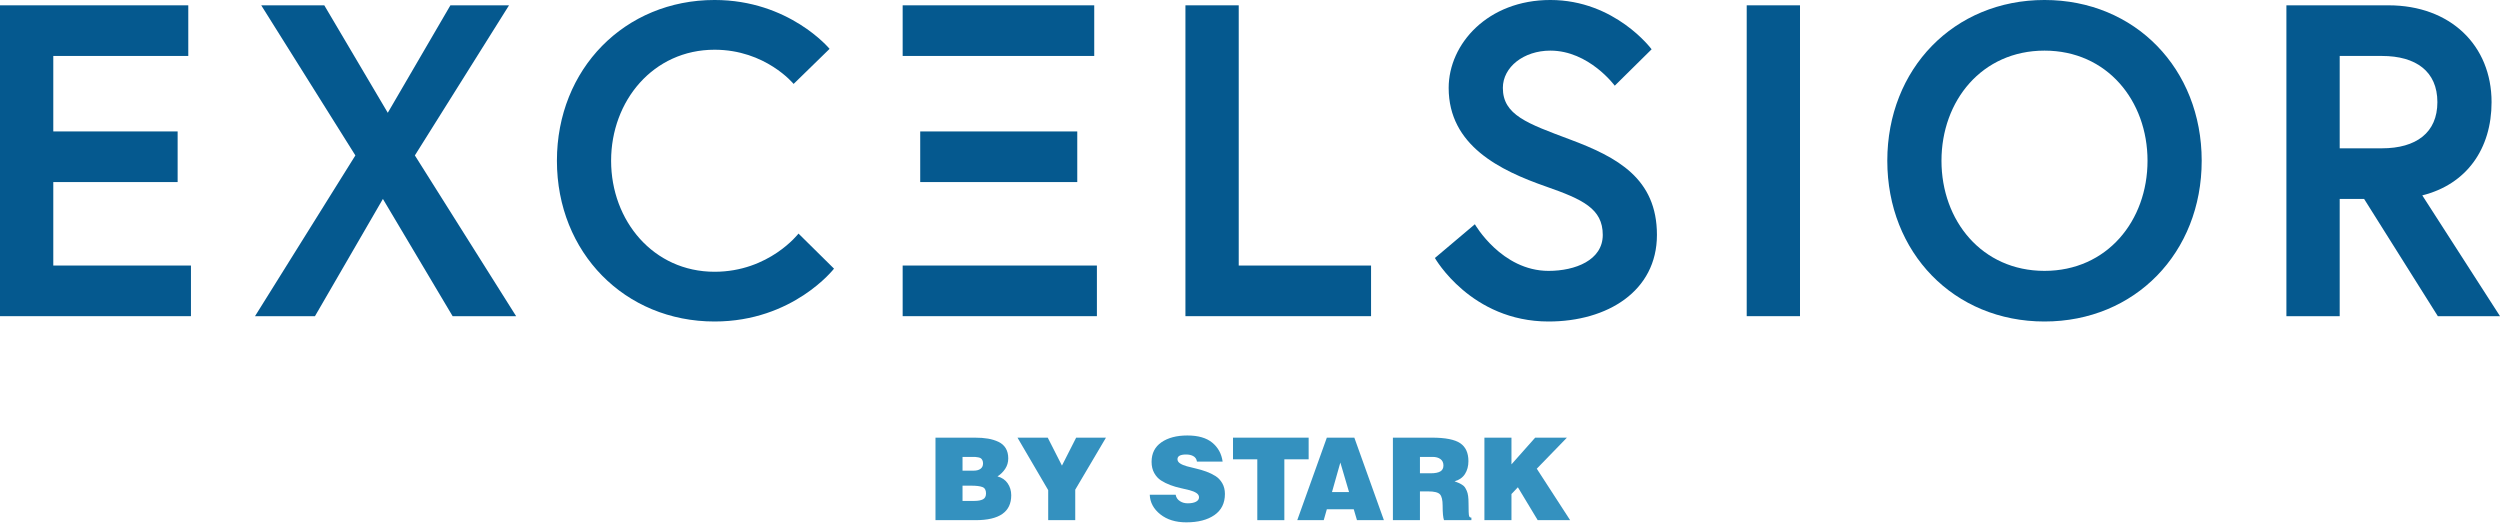
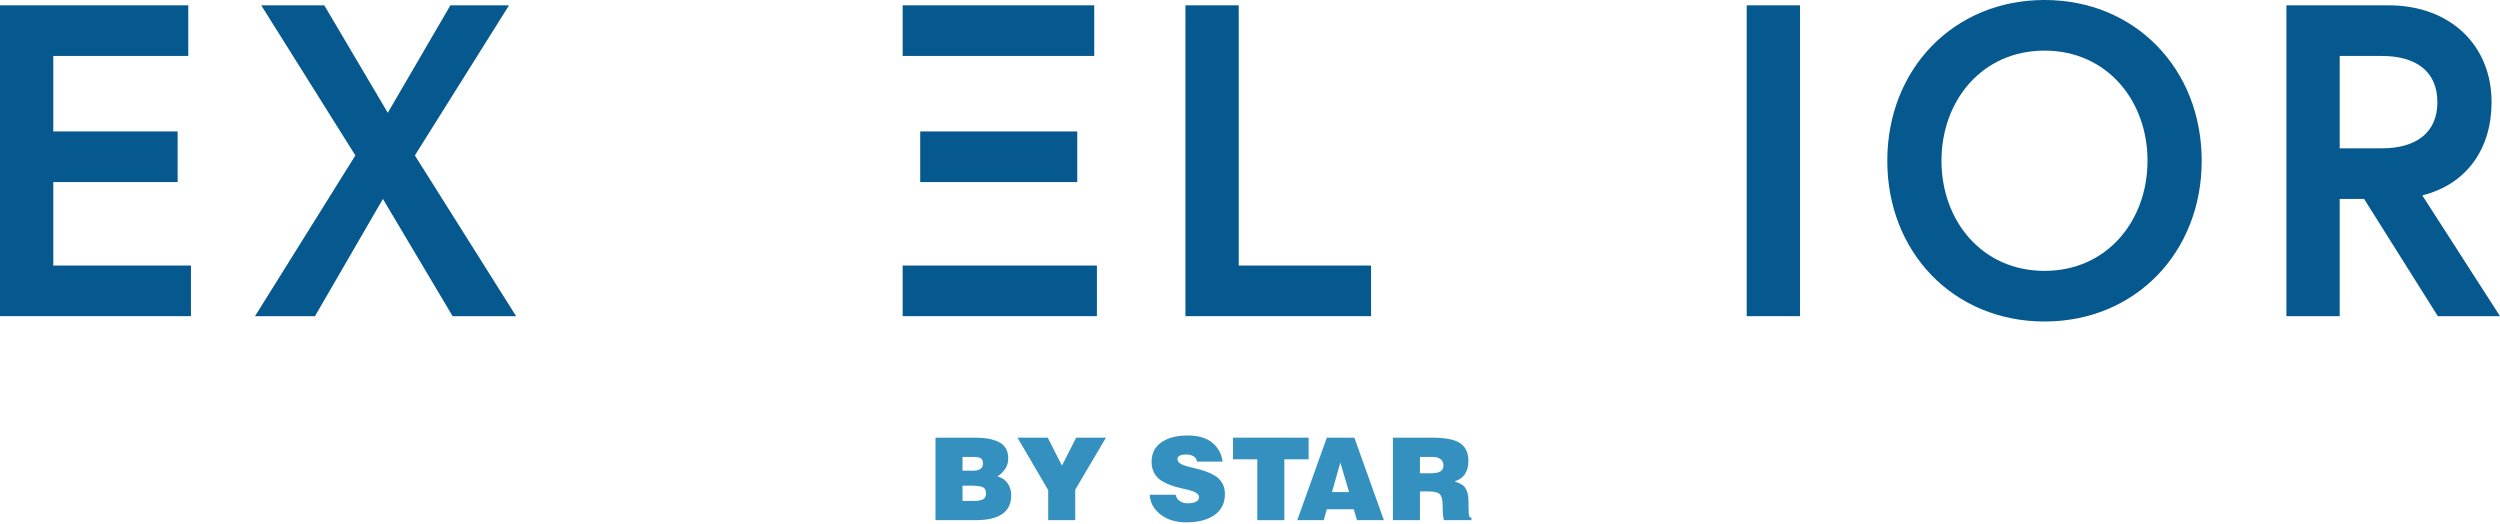
<svg xmlns="http://www.w3.org/2000/svg" width="310px" height="65px" viewBox="0 0 310 65">
  <title>excelsior-logo</title>
  <g id="About-Excelsior" stroke="none" stroke-width="1" fill="none" fill-rule="evenodd">
    <g transform="translate(-535, -422)" id="excelsior-logo">
      <g transform="translate(535, 421.999)">
        <g id="Group" fill="#05598F">
          <polygon id="Fill-1" points="0 0.661 0 39.206 23.678 39.206 23.678 32.928 6.608 32.928 6.608 22.577 22.026 22.577 22.026 16.299 6.608 16.299 6.608 6.939 23.347 6.939 23.347 0.661" />
          <polygon id="Fill-2" points="47.48 24.669 39.056 39.206 31.622 39.206 44.066 19.273 32.393 0.661 40.212 0.661 48.085 13.987 55.85 0.661 63.118 0.661 51.444 19.273 63.999 39.206 56.125 39.206" />
-           <path d="M99.014,28.964 L103.418,33.314 C103.418,33.314 98.353,39.867 88.606,39.867 C77.484,39.867 69.058,31.332 69.058,19.934 C69.058,8.536 77.484,0 88.606,0 C97.858,0 102.868,6.058 102.868,6.058 L98.408,10.408 C98.408,10.408 94.939,6.167 88.606,6.167 C81.008,6.167 75.777,12.499 75.777,19.934 C75.777,27.368 81.008,33.7 88.606,33.7 C95.379,33.7 99.014,28.964 99.014,28.964" id="Fill-3" />
          <polygon id="Fill-6" points="146.994 0.661 153.602 0.661 153.602 32.929 170.011 32.929 170.011 39.206 146.994 39.206" />
-           <path d="M191.695,23.127 C186.023,21.145 179.635,18.061 179.635,10.903 C179.635,5.451 184.481,0 192.245,0 C200.285,0 204.8,6.113 204.8,6.113 L200.23,10.628 C200.23,10.628 197.036,6.278 192.245,6.278 C188.942,6.278 186.354,8.314 186.354,10.903 C186.354,14.262 189.382,15.309 194.668,17.291 C200.56,19.493 205.46,22.136 205.46,29.129 C205.46,36.122 199.293,39.867 192.025,39.867 C182.389,39.867 177.928,31.993 177.928,31.993 L182.884,27.808 C182.884,27.808 186.188,33.59 192.025,33.59 C195.329,33.59 198.743,32.268 198.743,29.129 C198.743,25.88 196.265,24.724 191.695,23.127" id="Fill-8" />
          <polygon id="Fill-11" points="216.592 39.206 223.2 39.206 223.2 0.661 216.592 0.661" />
          <path d="M266.293,19.934 C266.293,12.499 261.281,6.278 253.517,6.278 C245.754,6.278 240.743,12.499 240.743,19.934 C240.743,27.368 245.754,33.589 253.517,33.589 C261.281,33.589 266.293,27.368 266.293,19.934 M273.01,19.934 C273.01,31.332 264.751,39.867 253.517,39.867 C242.285,39.867 234.025,31.332 234.025,19.934 C234.025,8.536 242.285,0 253.517,0 C264.751,0 273.01,8.536 273.01,19.934" id="Fill-13" />
          <path d="M302.236,12.665 C302.236,8.866 299.593,6.939 295.353,6.939 L290.122,6.939 L290.122,18.392 L295.353,18.392 C299.593,18.392 302.236,16.464 302.236,12.665 L302.236,12.665 Z M283.514,0.661 L296.179,0.661 C303.833,0.661 308.954,5.617 308.954,12.665 C308.954,18.447 305.871,22.852 300.364,24.228 L310,39.206 L302.291,39.206 L293.15,24.669 L290.122,24.669 L290.122,39.206 L283.514,39.206 L283.514,0.661 Z" id="Fill-14" />
          <polygon id="Fill-15" points="111.93 6.939 135.685 6.939 135.685 0.661 111.93 0.661" />
          <polygon id="Fill-16" points="114.107 22.577 133.581 22.577 133.581 16.3 114.107 16.3" />
          <polygon id="Fill-17" points="111.93 39.206 136.016 39.206 136.016 32.928 111.93 32.928" />
        </g>
        <g id="BY-STARK" transform="translate(116, 54)" fill="#3491BF" fill-rule="nonzero">
          <path d="M4.419,6.224 L3.354,6.224 L3.354,8.114 L4.817,8.114 C5.281,8.114 5.639,8.047 5.89,7.915 C6.141,7.782 6.267,7.536 6.267,7.176 C6.267,6.769 6.117,6.508 5.819,6.394 C5.52,6.281 5.054,6.224 4.419,6.224 Z M4.533,2.657 L3.354,2.657 L3.354,4.362 L4.746,4.362 C5.097,4.362 5.376,4.287 5.584,4.135 C5.793,3.983 5.897,3.761 5.897,3.467 C5.897,3.316 5.871,3.185 5.819,3.076 C5.767,2.967 5.705,2.887 5.634,2.835 C5.563,2.783 5.457,2.742 5.314,2.714 C5.172,2.686 5.052,2.669 4.952,2.664 C4.853,2.66 4.713,2.657 4.533,2.657 Z M4.988,10.501 L0,10.501 L0,0.27 L4.888,0.27 C5.504,0.27 6.046,0.31 6.515,0.391 C6.984,0.471 7.415,0.604 7.808,0.789 C8.201,0.973 8.502,1.239 8.711,1.584 C8.919,1.93 9.023,2.349 9.023,2.842 C9.023,3.325 8.895,3.758 8.64,4.142 C8.384,4.526 8.066,4.836 7.687,5.073 C8.227,5.215 8.647,5.499 8.945,5.925 C9.243,6.352 9.393,6.849 9.393,7.417 C9.393,9.473 7.924,10.501 4.988,10.501 Z" id="Shape" />
          <polygon id="Path" points="17.33 6.721 17.33 10.501 13.976 10.501 13.976 6.778 10.168 0.27 13.92 0.27 15.682 3.737 17.444 0.27 21.138 0.27" />
          <path d="M35.606,3.24 L32.423,3.24 C32.376,2.918 32.215,2.686 31.94,2.544 C31.703,2.42 31.414,2.359 31.073,2.359 C30.363,2.359 30.007,2.553 30.007,2.941 C30.007,3.15 30.116,3.325 30.334,3.467 C30.552,3.609 30.834,3.728 31.18,3.822 C31.526,3.917 31.907,4.012 32.324,4.107 C32.74,4.201 33.157,4.325 33.574,4.476 C33.991,4.628 34.372,4.812 34.718,5.03 C35.064,5.248 35.346,5.547 35.563,5.925 C35.781,6.304 35.89,6.745 35.89,7.247 C35.89,8.393 35.457,9.267 34.59,9.869 C33.723,10.47 32.56,10.771 31.102,10.771 C29.785,10.771 28.71,10.439 27.876,9.776 C27.042,9.113 26.607,8.303 26.569,7.346 L29.78,7.346 C29.846,7.706 30.031,7.976 30.334,8.156 C30.6,8.327 30.917,8.412 31.286,8.412 C31.713,8.412 32.051,8.346 32.302,8.213 C32.553,8.081 32.679,7.896 32.679,7.659 C32.679,7.451 32.57,7.275 32.352,7.133 C32.134,6.991 31.852,6.875 31.507,6.785 C31.161,6.695 30.78,6.605 30.363,6.515 C29.946,6.425 29.529,6.302 29.112,6.146 C28.695,5.989 28.314,5.8 27.968,5.577 C27.623,5.355 27.341,5.047 27.123,4.654 C26.905,4.261 26.796,3.799 26.796,3.268 C26.796,2.217 27.203,1.409 28.018,0.845 C28.833,0.282 29.903,0 31.23,0 C32.575,0 33.607,0.298 34.327,0.895 C35.047,1.492 35.473,2.274 35.606,3.24 Z" id="Path" />
          <polygon id="Path" points="36.893 2.956 36.893 0.27 46.272 0.27 46.272 2.956 43.259 2.956 43.259 10.501 39.906 10.501 39.906 2.956" />
          <path d="M51.283,7.02 L50.203,3.354 L49.166,7.02 L51.283,7.02 Z M48.143,10.501 L44.86,10.501 L48.527,0.27 L51.937,0.27 L55.603,10.501 L52.264,10.501 L51.866,9.151 L48.527,9.151 L48.143,10.501 Z" id="Shape" />
          <path d="M60.073,2.657 L60.073,4.689 L61.395,4.689 C61.935,4.689 62.335,4.613 62.595,4.462 C62.856,4.31 62.986,4.064 62.986,3.723 C62.986,3.372 62.863,3.107 62.617,2.927 C62.37,2.747 62.044,2.657 61.636,2.657 L60.073,2.657 Z M61.096,6.934 L60.073,6.934 L60.073,10.501 L56.72,10.501 L56.72,0.27 L61.551,0.27 C63.218,0.27 64.391,0.5 65.068,0.959 C65.745,1.419 66.084,2.16 66.084,3.183 C66.084,3.799 65.942,4.329 65.658,4.774 C65.373,5.22 64.942,5.523 64.365,5.684 C64.592,5.769 64.762,5.835 64.876,5.883 C64.99,5.93 65.127,6.004 65.288,6.103 C65.449,6.203 65.568,6.309 65.643,6.423 C65.719,6.536 65.797,6.683 65.878,6.863 C65.958,7.043 66.015,7.259 66.048,7.51 C66.082,7.761 66.098,8.057 66.098,8.398 C66.098,9.326 66.122,9.857 66.169,9.989 C66.217,10.122 66.311,10.188 66.453,10.188 L66.453,10.501 L63.057,10.501 C62.944,10.198 62.887,9.601 62.887,8.711 C62.887,8.01 62.775,7.538 62.553,7.297 C62.33,7.055 61.845,6.934 61.096,6.934 Z" id="Shape" />
-           <polygon id="Path" points="68.067 10.501 68.067 0.27 71.421 0.27 71.421 3.581 74.362 0.27 78.298 0.27 74.561 4.121 78.696 10.501 74.675 10.501 72.217 6.423 71.421 7.261 71.421 10.501" />
        </g>
      </g>
    </g>
  </g>
</svg>